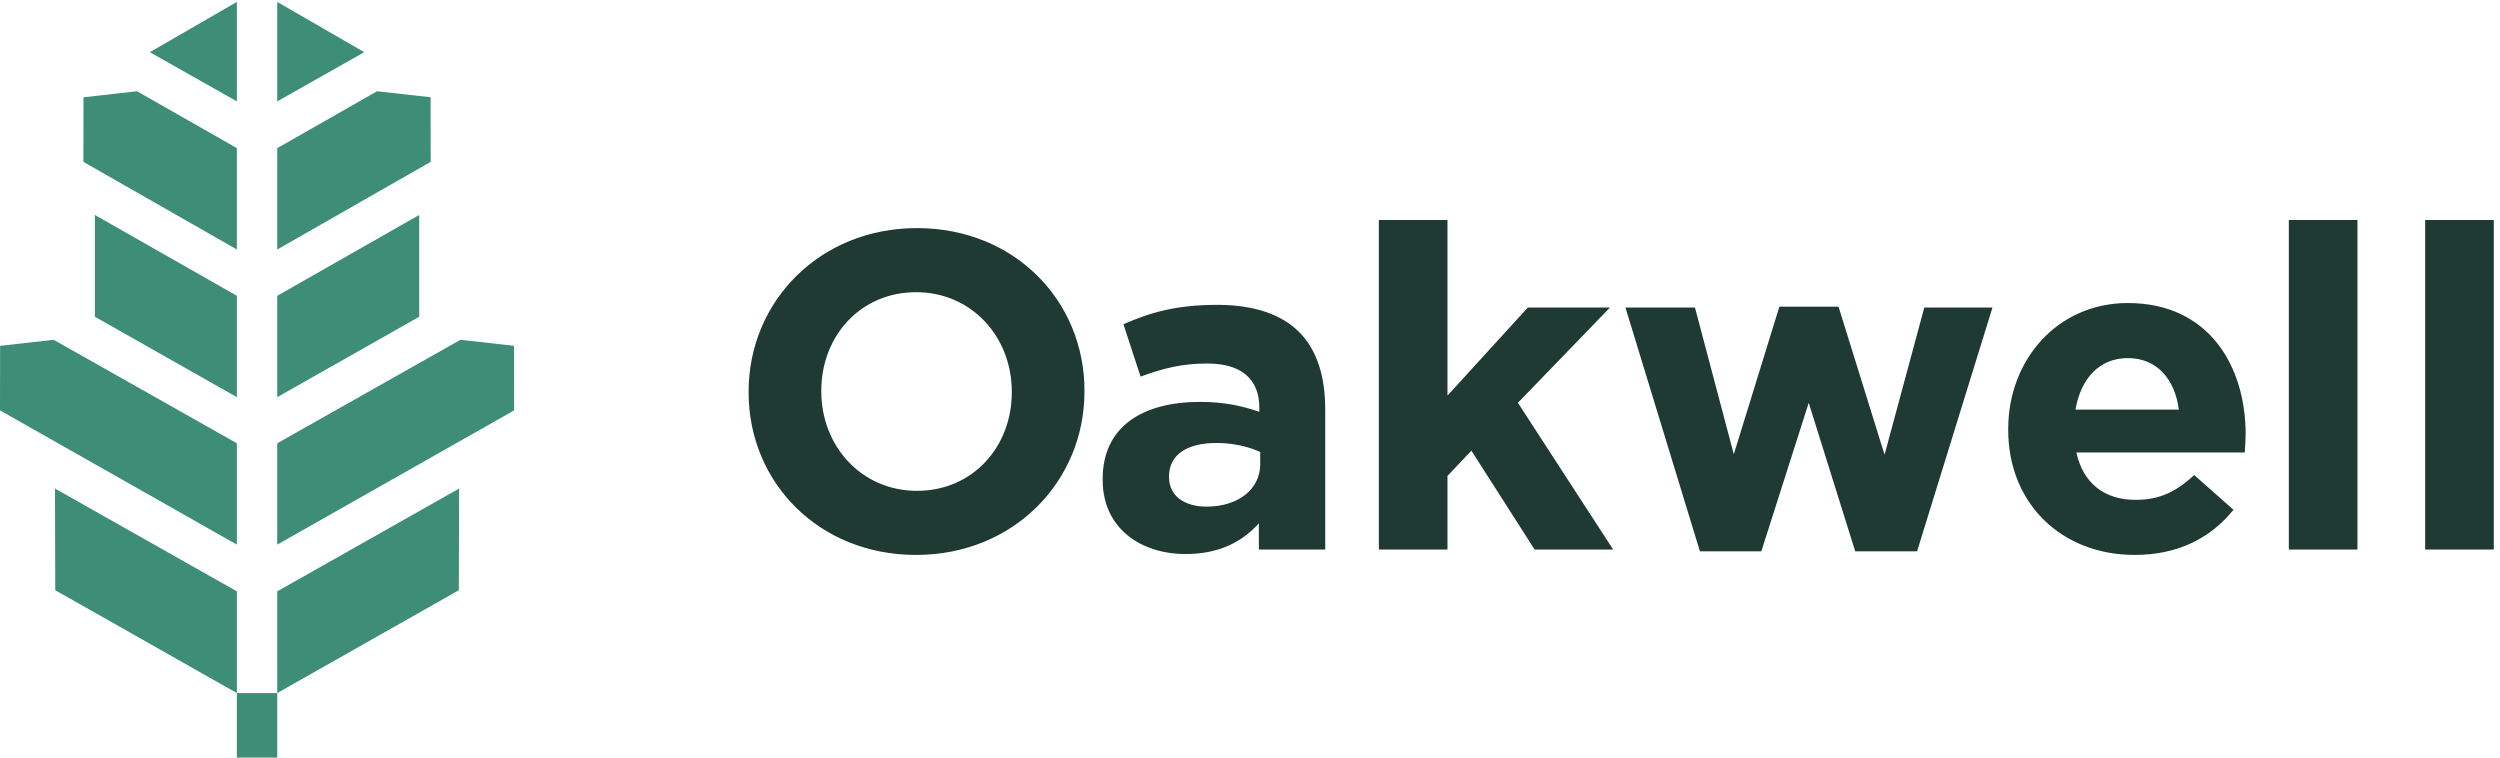
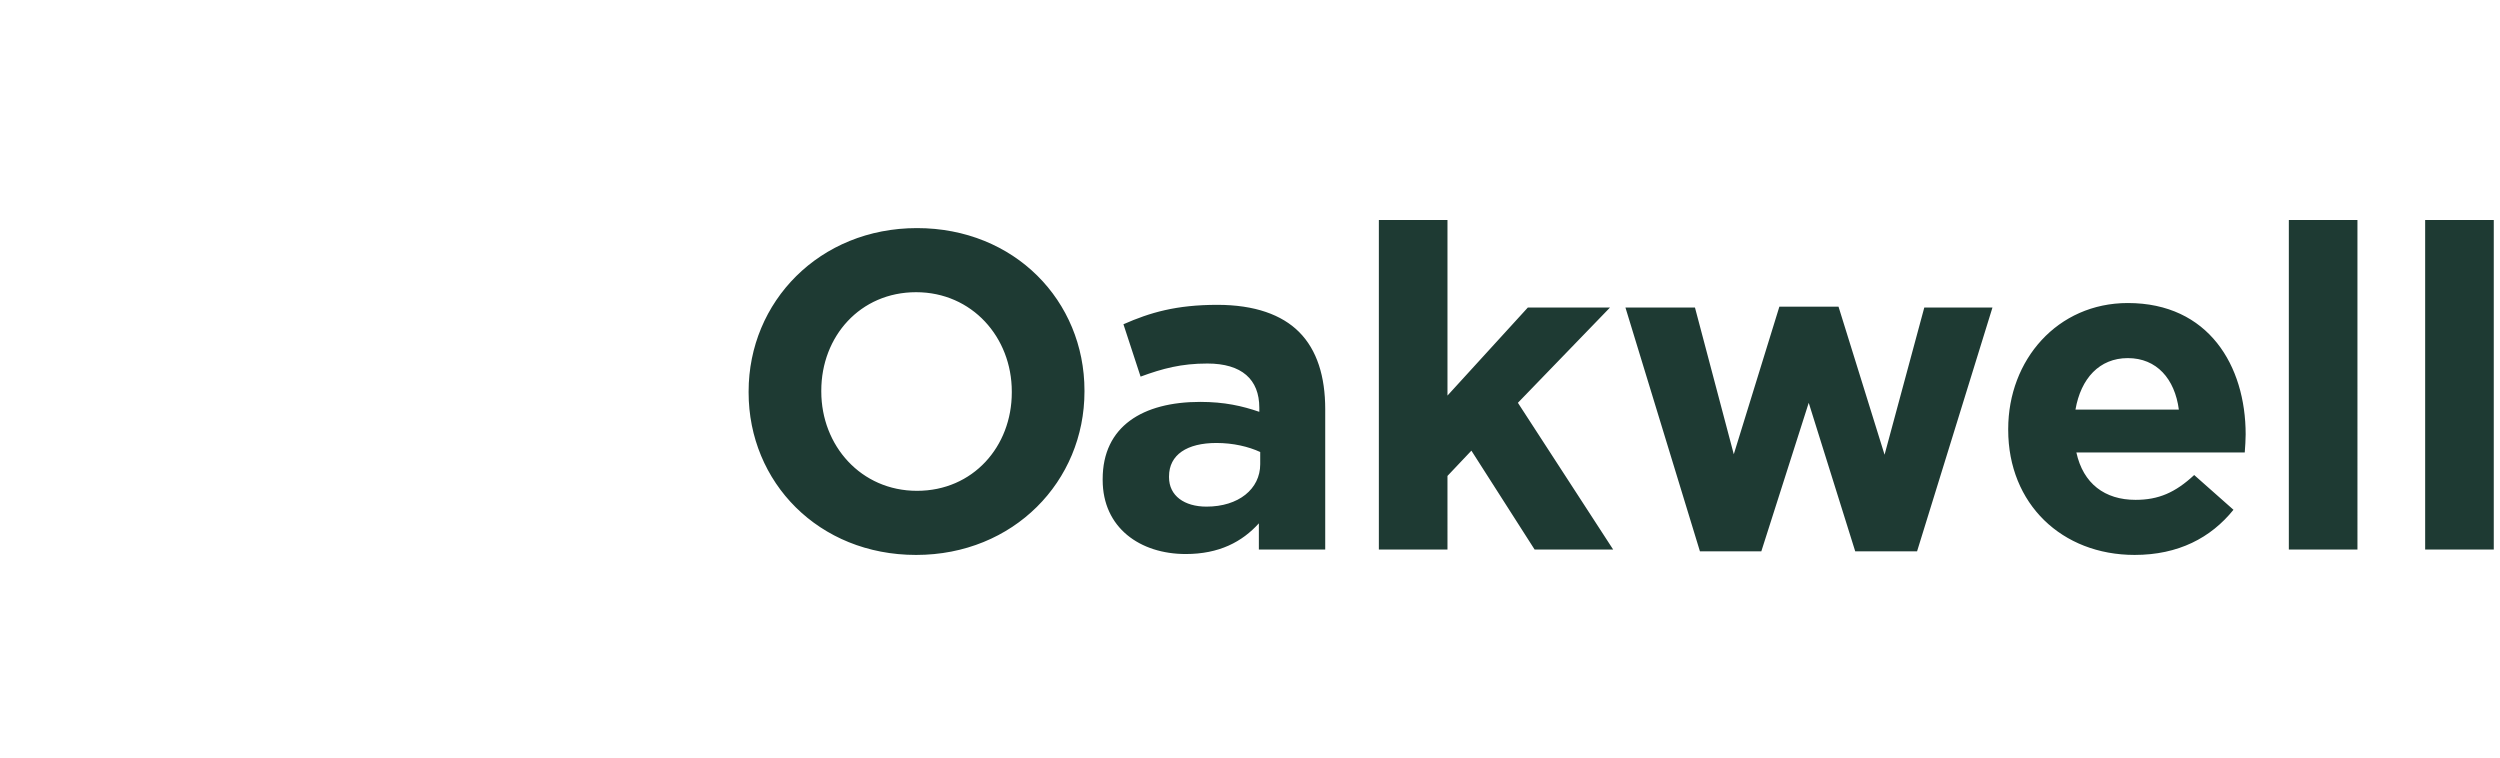
<svg xmlns="http://www.w3.org/2000/svg" width="688.187" height="208.547">
  <path d="M2094.14 755.824v1.871c0 112.121-82.22 205.555-198.08 205.555-115.85 0-196.21-91.566-196.21-203.684v-1.871c0-112.121 82.23-205.554 198.08-205.554 115.86 0 196.21 91.566 196.21 203.683zm-544.72 0v1.871c0 185.93 146.69 338.235 348.51 338.235s346.64-150.434 346.64-336.364v-1.871c0-185.937-146.69-338.234-348.51-338.234s-346.64 150.434-346.64 336.363M2608.32 607.266v25.226c-24.3 11.215-56.06 18.688-90.63 18.688-60.74 0-98.11-24.297-98.11-69.145v-1.867c0-38.309 31.77-60.727 77.55-60.727 66.34 0 111.19 36.438 111.19 87.825zm-326.09-32.703v1.867c0 109.32 83.16 159.777 201.82 159.777 50.45 0 86.89-8.414 122.4-20.559v8.411c0 58.859-36.45 91.562-107.45 91.562-54.2 0-92.5-10.277-138.29-27.094l-35.5 108.379c55.13 24.301 109.32 40.184 194.34 40.184 77.55 0 133.61-20.559 169.12-56.067 37.37-37.371 54.19-92.496 54.19-159.765V430.672h-137.35v54.199c-34.57-38.312-82.22-63.539-151.36-63.539-94.36 0-171.92 54.188-171.92 153.231M2853.87 1112.74h142.02V749.285l166.31 182.199h170.05l-190.6-197.148 197.14-303.664h-162.57l-130.81 204.625-49.52-52.324V430.672h-142.02v682.068M3364.24 931.484h143.89l80.35-303.664 94.37 305.528h122.39l95.31-306.465 82.22 304.601h141.09l-156.04-504.543h-128.01l-96.23 307.395-98.11-307.395H3518.4l-154.16 504.543M4509.63 720.316c-8.4 63.539-45.78 106.516-105.57 106.516-58.87 0-97.18-42.043-108.39-106.516zm-353.17-42.043v1.872c0 142.953 101.84 260.679 247.6 260.679 167.24 0 243.86-129.875 243.86-271.89 0-11.215-.93-24.297-1.87-37.379h-348.51c14.02-64.469 58.87-98.106 122.4-98.106 47.65 0 82.22 14.949 121.46 51.391l81.29-71.942c-46.72-57.929-113.99-93.437-204.62-93.437-150.43 0-261.61 105.578-261.61 258.812M4737.28 1112.74h142.02V430.672h-142.02v682.068M5019.43 1112.74h142.02V430.672h-142.02v682.068" style="fill:#1e3a33;fill-opacity:1;fill-rule:nonzero;stroke:none" transform="matrix(.133 0 0 -.133 0 208.547)" />
-   <path d="M113.824 556.871 490.25 344.109V133.59L114.371 346.41l-.547 210.461M196.367 1123.12V912.453l293.883-166.43v209.774L196.367 1123.12M283.668 1379.15l-110.84-12.45-.223-133.67 317.645-181.41v209.77l-206.582 117.76M111.059 864.727.219 852.27 0 718.605l490.25-277.816v209.777L111.059 864.727M490.25 1564.05l-180.16-104.01 180.16-101.85ZM950.211 556.871 573.785 344.109V133.59l375.879 212.82.547 210.461M867.668 1123.12V912.453l-293.883-166.43v209.774l293.883 167.323M780.367 1379.15l110.84-12.45.219-133.67-317.641-181.41v209.77l206.582 117.76M952.973 864.727l110.837-12.457.22-133.665-490.245-277.816v209.777l379.188 214.161M573.785 1564.05l180.16-104.01-180.16-101.85zM573.785 0H490.25v133.59h83.535V0" style="fill:#3d8d77;fill-opacity:1;fill-rule:nonzero;stroke:none" transform="matrix(.133 0 0 -.133 0 208.547)" />
</svg>